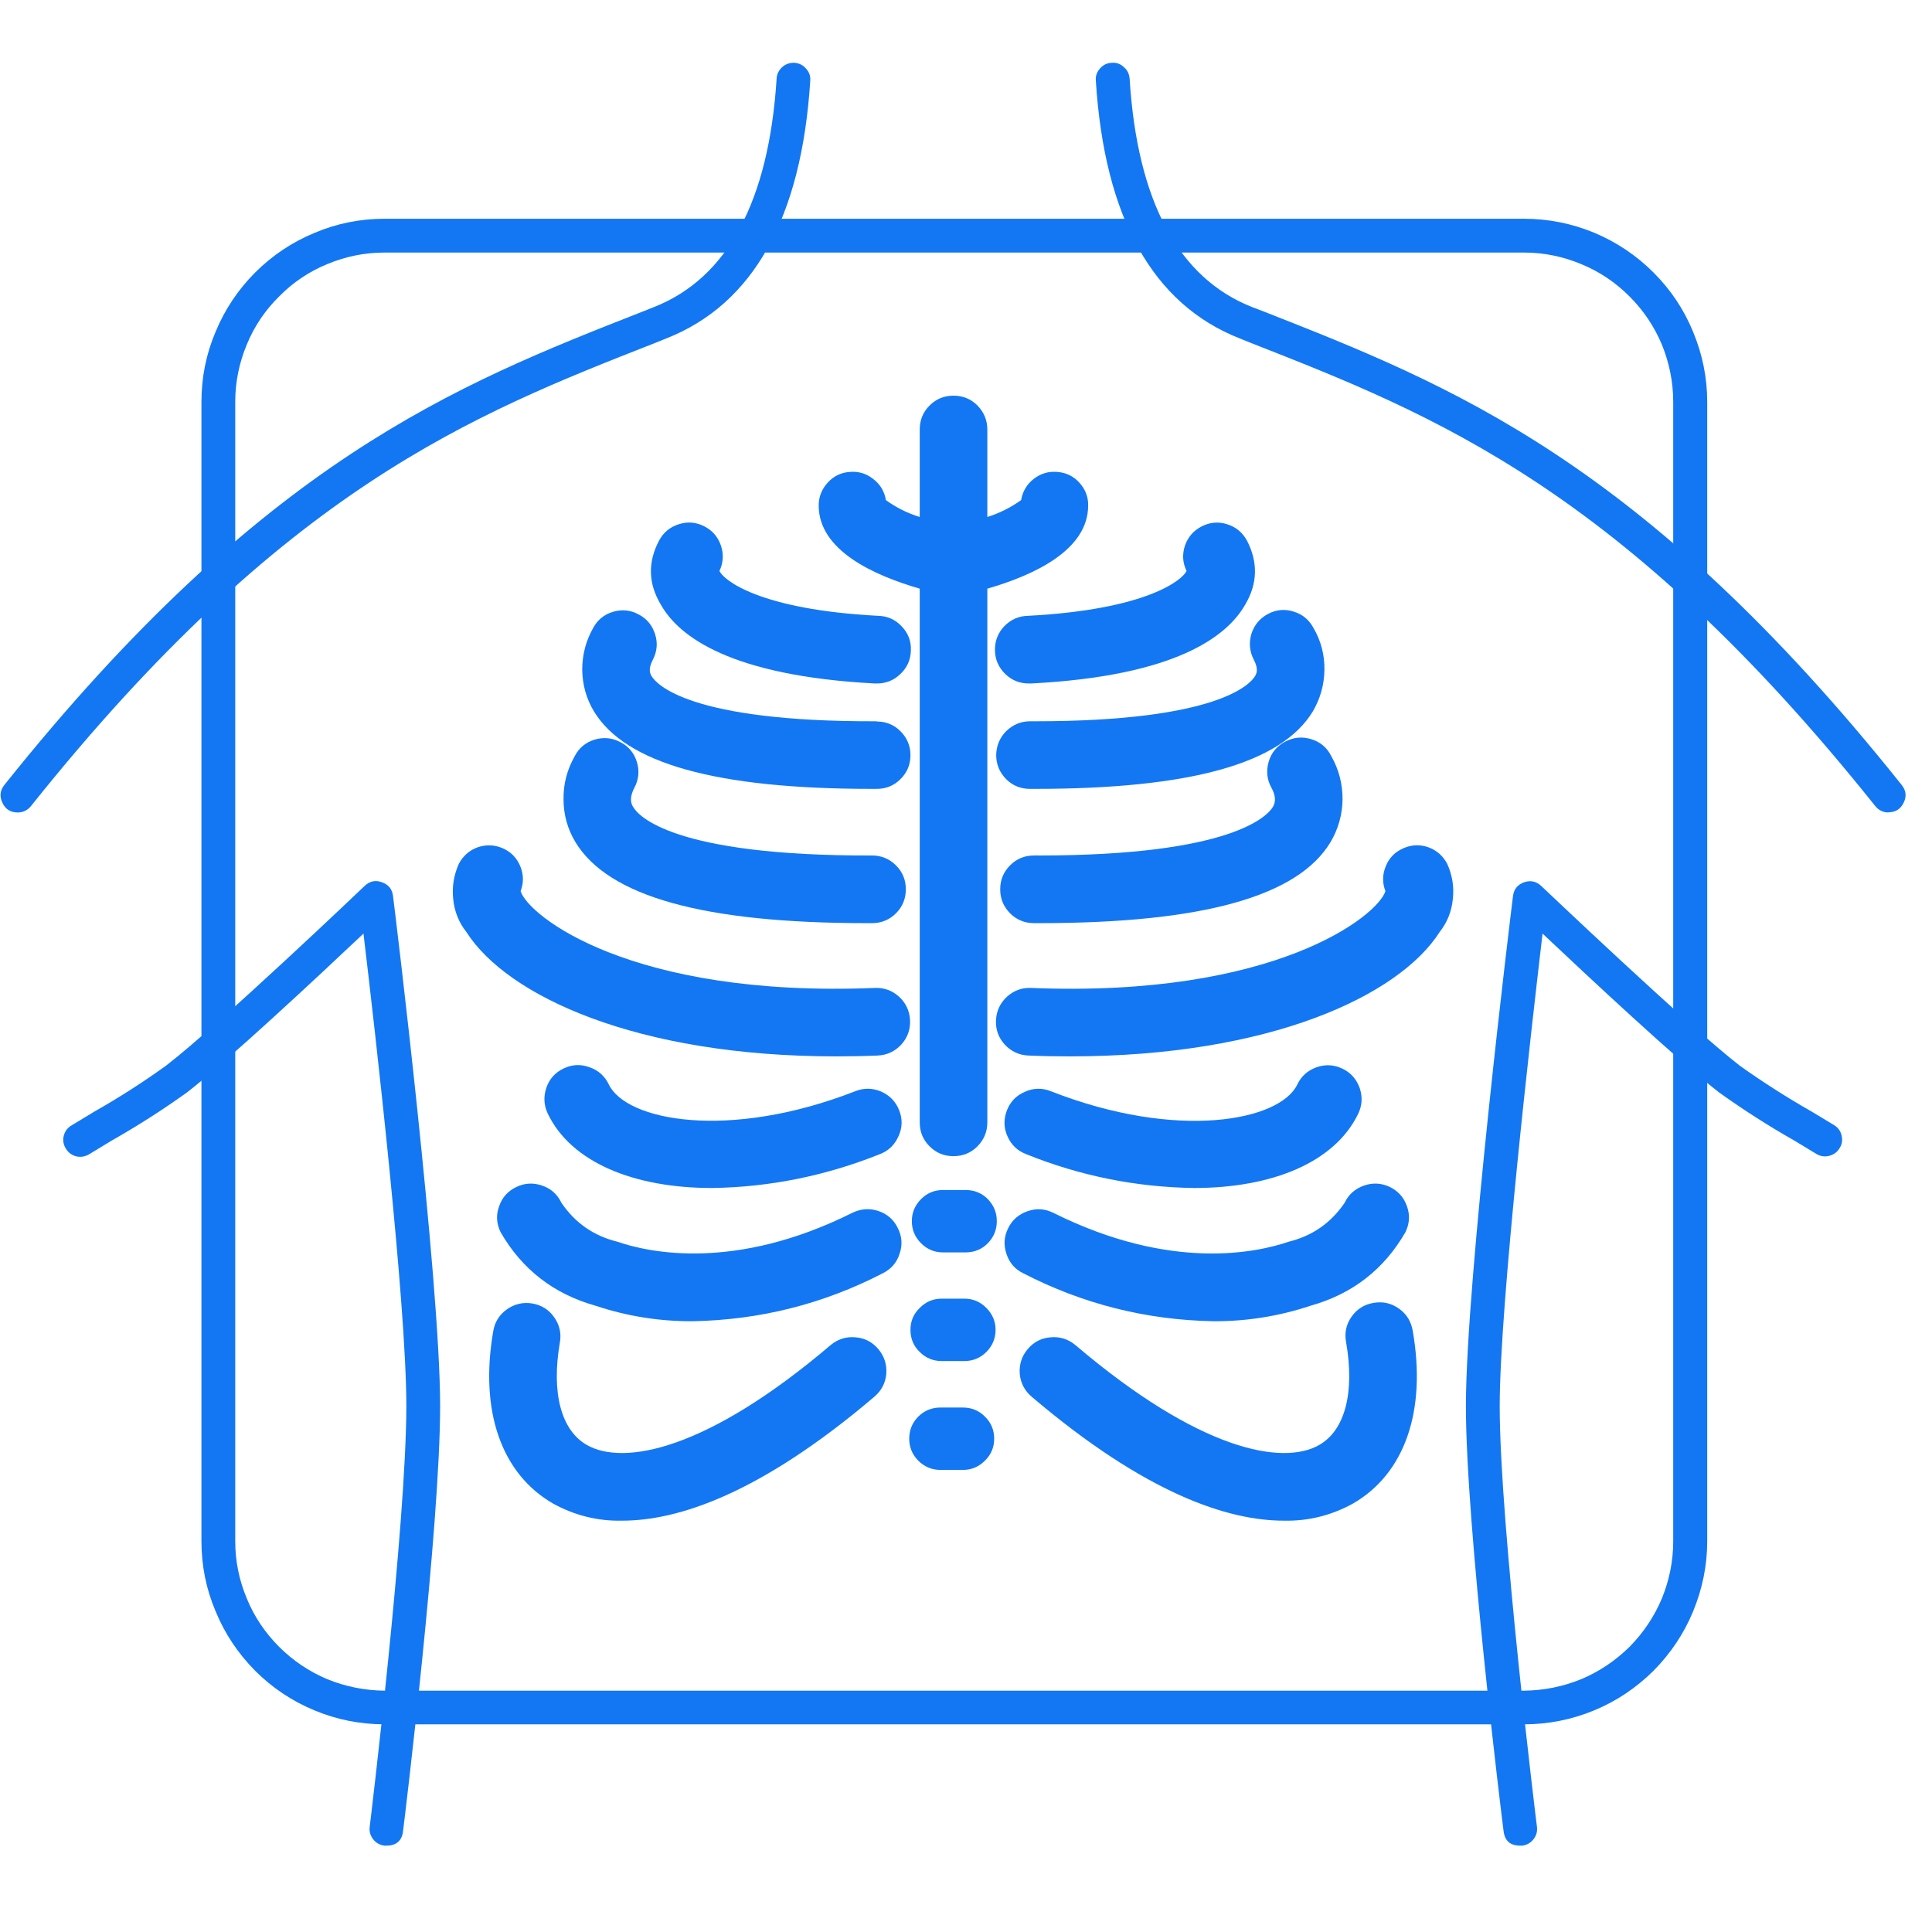
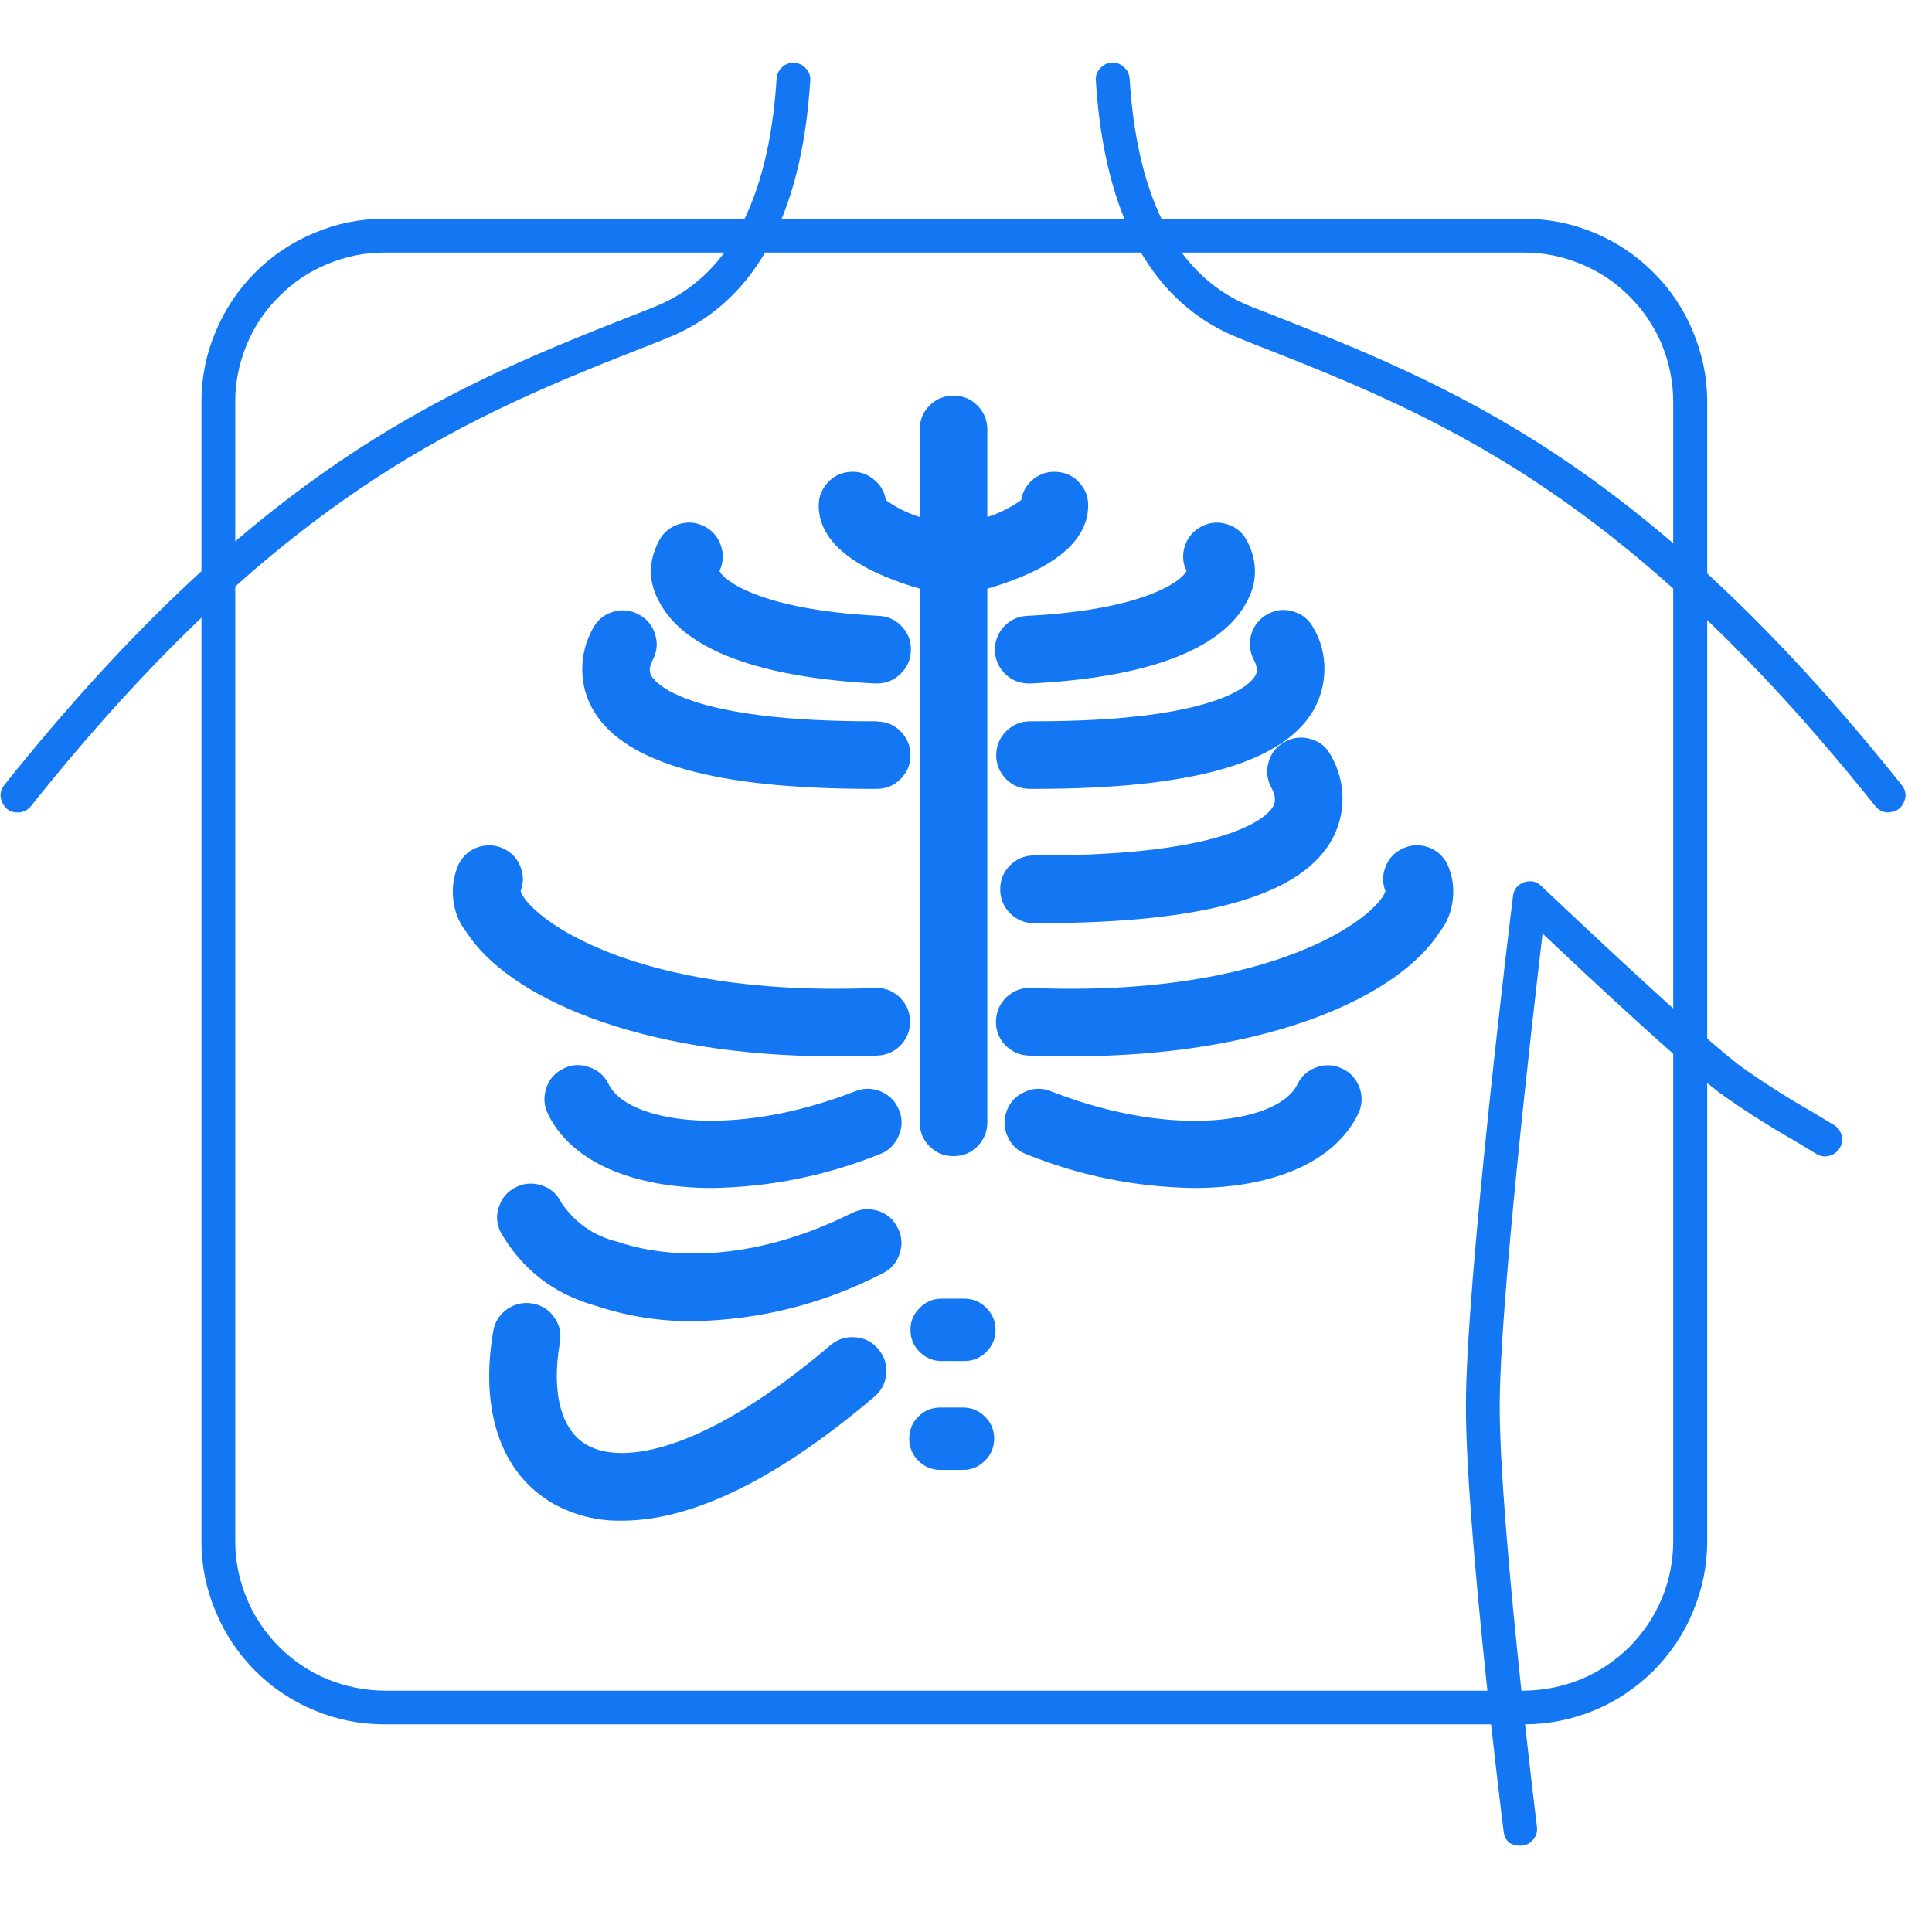
<svg xmlns="http://www.w3.org/2000/svg" width="50" zoomAndPan="magnify" viewBox="0 0 37.5 37.5" height="50" preserveAspectRatio="xMidYMid meet" version="1.0">
  <defs>
    <clipPath id="575b699972">
      <path d="M 0 1.156 L 16 1.156 L 16 16 L 0 16 Z M 0 1.156 " clip-rule="nonzero" />
    </clipPath>
    <clipPath id="4893712ab5">
-       <path d="M 1 17 L 9 17 L 9 35.941 L 1 35.941 Z M 1 17 " clip-rule="nonzero" />
-     </clipPath>
+       </clipPath>
    <clipPath id="26d2eb87db">
      <path d="M 21 1.156 L 37 1.156 L 37 16 L 21 16 Z M 21 1.156 " clip-rule="nonzero" />
    </clipPath>
    <clipPath id="3ae30db5a9">
      <path d="M 28 17 L 36 17 L 36 35.941 L 28 35.941 Z M 28 17 " clip-rule="nonzero" />
    </clipPath>
  </defs>
  <g clip-path="url(#575b699972)">
    <path fill="#1377f3" d="M 0.344 15.77 C 0.203 15.77 0.105 15.707 0.047 15.582 C -0.012 15.457 0 15.344 0.086 15.234 C 5.117 8.938 8.852 7.469 12.465 6.051 L 12.691 5.961 C 14.121 5.398 14.922 3.906 15.074 1.527 C 15.078 1.438 15.117 1.363 15.184 1.301 C 15.25 1.242 15.332 1.215 15.422 1.219 C 15.512 1.227 15.586 1.262 15.645 1.332 C 15.707 1.398 15.734 1.477 15.727 1.566 C 15.559 4.223 14.621 5.906 12.93 6.57 L 12.707 6.66 C 9.172 8.047 5.52 9.484 0.602 15.645 C 0.535 15.727 0.449 15.77 0.344 15.77 Z M 0.344 15.77 " fill-opacity="1" fill-rule="nonzero" />
  </g>
  <g clip-path="url(#4893712ab5)">
    <path fill="#1377f3" d="M 7.5 35.824 C 7.488 35.824 7.473 35.824 7.461 35.824 C 7.371 35.812 7.297 35.77 7.242 35.699 C 7.188 35.629 7.164 35.547 7.176 35.457 C 7.184 35.398 7.887 29.605 7.887 27.285 C 7.887 25.289 7.277 19.973 7.055 18.121 C 6.199 18.93 4.414 20.598 3.625 21.207 C 3.156 21.543 2.668 21.855 2.164 22.141 L 1.734 22.402 C 1.656 22.449 1.57 22.465 1.48 22.445 C 1.391 22.422 1.324 22.371 1.277 22.293 C 1.23 22.215 1.215 22.129 1.238 22.043 C 1.262 21.953 1.312 21.887 1.395 21.84 L 1.828 21.578 C 2.309 21.305 2.773 21.008 3.223 20.684 C 4.234 19.906 7.051 17.223 7.078 17.195 C 7.176 17.102 7.289 17.078 7.414 17.125 C 7.543 17.172 7.613 17.258 7.629 17.395 C 7.668 17.695 8.539 24.82 8.543 27.281 C 8.543 29.645 7.855 35.297 7.824 35.535 C 7.805 35.727 7.695 35.824 7.5 35.824 Z M 7.5 35.824 " fill-opacity="1" fill-rule="nonzero" />
  </g>
  <g clip-path="url(#26d2eb87db)">
    <path fill="#1377f3" d="M 36.652 15.77 C 36.551 15.77 36.465 15.727 36.398 15.645 C 31.477 9.484 27.824 8.047 24.289 6.66 L 24.066 6.57 C 22.375 5.906 21.438 4.223 21.27 1.566 C 21.262 1.477 21.289 1.398 21.352 1.328 C 21.41 1.262 21.484 1.223 21.578 1.219 C 21.668 1.211 21.746 1.238 21.812 1.301 C 21.883 1.359 21.918 1.434 21.926 1.527 C 22.074 3.906 22.875 5.398 24.305 5.961 L 24.531 6.047 C 28.145 7.469 31.879 8.934 36.91 15.234 C 36.996 15.34 37.012 15.457 36.949 15.582 C 36.891 15.703 36.793 15.766 36.656 15.766 Z M 36.652 15.77 " fill-opacity="1" fill-rule="nonzero" />
  </g>
  <g clip-path="url(#3ae30db5a9)">
    <path fill="#1377f3" d="M 29.508 35.824 C 29.312 35.824 29.207 35.73 29.184 35.539 C 29.152 35.297 28.453 29.645 28.453 27.285 C 28.457 24.82 29.328 17.695 29.367 17.395 C 29.383 17.262 29.453 17.172 29.582 17.125 C 29.707 17.082 29.82 17.105 29.918 17.199 C 29.945 17.223 32.762 19.906 33.773 20.688 C 34.223 21.008 34.688 21.305 35.168 21.578 L 35.602 21.84 C 35.676 21.887 35.727 21.953 35.746 22.043 C 35.766 22.129 35.754 22.211 35.707 22.285 C 35.66 22.363 35.594 22.41 35.508 22.434 C 35.422 22.457 35.34 22.445 35.262 22.402 L 34.832 22.141 C 34.328 21.855 33.84 21.543 33.371 21.207 C 32.582 20.598 30.797 18.93 29.941 18.121 C 29.723 19.973 29.113 25.289 29.109 27.285 C 29.109 29.605 29.824 35.398 29.832 35.457 C 29.844 35.547 29.82 35.629 29.766 35.699 C 29.711 35.77 29.637 35.812 29.547 35.824 C 29.535 35.824 29.52 35.824 29.508 35.824 Z M 29.508 35.824 " fill-opacity="1" fill-rule="nonzero" />
  </g>
  <path fill="#1377f3" d="M 13.82 23.059 C 12.297 23.059 11.086 22.559 10.633 21.617 C 10.555 21.453 10.547 21.285 10.605 21.113 C 10.664 20.941 10.777 20.816 10.941 20.738 C 11.105 20.66 11.273 20.652 11.441 20.715 C 11.613 20.773 11.738 20.887 11.816 21.047 C 12.152 21.754 14.137 22.141 16.602 21.18 C 16.77 21.113 16.938 21.117 17.105 21.188 C 17.27 21.262 17.387 21.383 17.453 21.551 C 17.52 21.719 17.516 21.887 17.441 22.051 C 17.367 22.219 17.25 22.336 17.078 22.402 C 16.035 22.82 14.945 23.043 13.82 23.059 Z M 13.82 23.059 " fill-opacity="1" fill-rule="nonzero" />
  <path fill="#1377f3" d="M 13.441 25.645 C 12.797 25.648 12.168 25.547 11.559 25.344 C 10.75 25.117 10.133 24.641 9.715 23.914 C 9.637 23.75 9.625 23.582 9.688 23.414 C 9.746 23.242 9.859 23.117 10.023 23.039 C 10.184 22.961 10.352 22.953 10.523 23.012 C 10.695 23.07 10.82 23.184 10.898 23.348 C 11.164 23.738 11.523 23.988 11.984 24.102 C 12.594 24.312 14.266 24.68 16.547 23.539 C 16.711 23.461 16.875 23.449 17.047 23.504 C 17.219 23.562 17.348 23.672 17.426 23.836 C 17.508 23.996 17.52 24.164 17.461 24.336 C 17.406 24.508 17.297 24.633 17.133 24.715 C 15.977 25.312 14.746 25.621 13.441 25.645 Z M 13.441 25.645 " fill-opacity="1" fill-rule="nonzero" />
  <path fill="#1377f3" d="M 12.078 29.516 C 11.602 29.527 11.156 29.414 10.742 29.188 C 9.73 28.609 9.305 27.387 9.574 25.836 C 9.605 25.656 9.695 25.516 9.844 25.41 C 9.992 25.309 10.156 25.27 10.336 25.301 C 10.512 25.332 10.656 25.422 10.758 25.57 C 10.863 25.719 10.898 25.883 10.867 26.059 C 10.699 27.035 10.891 27.762 11.391 28.047 C 12.102 28.453 13.715 28.156 16.121 26.109 C 16.262 25.992 16.422 25.941 16.602 25.957 C 16.781 25.969 16.93 26.047 17.047 26.184 C 17.164 26.324 17.215 26.48 17.203 26.664 C 17.188 26.844 17.109 26.992 16.973 27.109 C 14.75 29 13.156 29.516 12.078 29.516 Z M 12.078 29.516 " fill-opacity="1" fill-rule="nonzero" />
  <path fill="#1377f3" d="M 20.77 20.504 C 20.508 20.504 20.238 20.5 19.961 20.488 C 19.781 20.48 19.629 20.41 19.504 20.277 C 19.383 20.145 19.324 19.988 19.332 19.805 C 19.34 19.625 19.41 19.473 19.543 19.348 C 19.676 19.227 19.832 19.168 20.016 19.176 C 24.746 19.367 26.742 17.777 26.891 17.297 C 26.828 17.133 26.832 16.973 26.898 16.812 C 26.965 16.648 27.078 16.535 27.238 16.465 C 27.398 16.395 27.559 16.387 27.723 16.445 C 27.887 16.504 28.008 16.613 28.09 16.766 C 28.188 16.984 28.227 17.211 28.199 17.453 C 28.176 17.691 28.09 17.906 27.941 18.094 C 27.152 19.328 24.648 20.504 20.77 20.504 Z M 26.918 17.363 Z M 26.918 17.363 " fill-opacity="1" fill-rule="nonzero" />
  <path fill="#1377f3" d="M 20.172 17.918 L 20.066 17.918 C 19.887 17.918 19.73 17.852 19.605 17.727 C 19.477 17.598 19.414 17.441 19.414 17.262 C 19.414 17.078 19.477 16.926 19.605 16.797 C 19.734 16.668 19.887 16.605 20.07 16.605 C 20.102 16.602 20.137 16.605 20.168 16.605 C 23.941 16.605 24.605 15.824 24.703 15.668 C 24.73 15.621 24.797 15.512 24.68 15.293 C 24.59 15.133 24.574 14.961 24.625 14.785 C 24.676 14.609 24.785 14.48 24.945 14.395 C 25.109 14.309 25.277 14.293 25.453 14.348 C 25.629 14.402 25.758 14.512 25.84 14.676 C 25.988 14.938 26.059 15.215 26.059 15.512 C 26.055 15.812 25.977 16.09 25.824 16.348 C 25.188 17.402 23.336 17.918 20.172 17.918 Z M 20.172 17.918 " fill-opacity="1" fill-rule="nonzero" />
  <path fill="#1377f3" d="M 21.121 9.812 C 21.125 9.645 21.066 9.496 20.949 9.367 C 20.836 9.242 20.691 9.172 20.52 9.16 C 20.352 9.145 20.199 9.191 20.062 9.297 C 19.93 9.402 19.848 9.539 19.82 9.707 C 19.617 9.852 19.398 9.961 19.164 10.035 L 19.164 8.336 C 19.164 8.156 19.098 8 18.973 7.871 C 18.844 7.742 18.688 7.68 18.508 7.68 C 18.324 7.68 18.172 7.742 18.043 7.871 C 17.914 8 17.852 8.156 17.852 8.336 L 17.852 10.035 C 17.613 9.961 17.395 9.852 17.195 9.707 C 17.168 9.539 17.086 9.402 16.949 9.297 C 16.816 9.191 16.664 9.145 16.492 9.16 C 16.324 9.172 16.18 9.242 16.066 9.367 C 15.949 9.496 15.891 9.645 15.891 9.812 C 15.891 10.684 16.961 11.168 17.852 11.426 L 17.852 21.785 C 17.852 21.969 17.914 22.121 18.043 22.25 C 18.172 22.379 18.324 22.441 18.508 22.441 C 18.688 22.441 18.844 22.379 18.973 22.25 C 19.098 22.121 19.164 21.969 19.164 21.785 L 19.164 11.426 C 20.055 11.168 21.121 10.684 21.121 9.812 Z M 21.121 9.812 " fill-opacity="1" fill-rule="nonzero" />
  <path fill="#1377f3" d="M 16.973 13.266 L 17.008 13.266 C 17.191 13.27 17.348 13.207 17.477 13.082 C 17.609 12.957 17.676 12.805 17.68 12.625 C 17.688 12.441 17.625 12.285 17.5 12.156 C 17.375 12.023 17.223 11.957 17.043 11.953 C 14.73 11.832 14.039 11.254 13.965 11.082 C 14.039 10.922 14.051 10.758 13.992 10.586 C 13.934 10.418 13.824 10.293 13.668 10.215 C 13.508 10.133 13.344 10.121 13.172 10.176 C 13.004 10.23 12.875 10.336 12.793 10.492 C 12.57 10.914 12.582 11.328 12.828 11.738 C 13.176 12.355 14.18 13.117 16.973 13.266 Z M 16.973 13.266 " fill-opacity="1" fill-rule="nonzero" />
  <path fill="#1377f3" d="M 16.98 19.176 C 12.246 19.367 10.254 17.777 10.105 17.297 C 10.168 17.133 10.164 16.973 10.098 16.812 C 10.031 16.652 9.918 16.535 9.758 16.465 C 9.598 16.395 9.438 16.391 9.273 16.445 C 9.109 16.504 8.988 16.613 8.906 16.766 C 8.809 16.984 8.77 17.215 8.797 17.453 C 8.82 17.691 8.906 17.906 9.055 18.094 C 9.844 19.328 12.348 20.504 16.227 20.504 C 16.488 20.504 16.758 20.5 17.035 20.488 C 17.215 20.48 17.367 20.41 17.492 20.277 C 17.613 20.145 17.672 19.984 17.664 19.805 C 17.656 19.625 17.586 19.473 17.453 19.348 C 17.32 19.227 17.164 19.168 16.98 19.176 Z M 16.98 19.176 " fill-opacity="1" fill-rule="nonzero" />
-   <path fill="#1377f3" d="M 16.824 17.918 L 16.93 17.918 C 17.109 17.918 17.266 17.852 17.391 17.727 C 17.52 17.598 17.582 17.441 17.582 17.262 C 17.582 17.078 17.52 16.926 17.391 16.797 C 17.262 16.668 17.105 16.605 16.926 16.605 C 13.051 16.617 12.387 15.828 12.293 15.668 C 12.262 15.621 12.199 15.512 12.312 15.293 C 12.398 15.133 12.414 14.965 12.363 14.793 C 12.309 14.617 12.203 14.488 12.043 14.406 C 11.883 14.32 11.715 14.305 11.543 14.355 C 11.367 14.41 11.238 14.516 11.156 14.676 C 11.008 14.938 10.934 15.215 10.938 15.512 C 10.938 15.812 11.016 16.09 11.168 16.344 C 11.809 17.402 13.66 17.918 16.824 17.918 Z M 16.824 17.918 " fill-opacity="1" fill-rule="nonzero" />
  <path fill="#1377f3" d="M 19.988 13.266 L 20.02 13.266 C 22.816 13.121 23.816 12.355 24.168 11.738 C 24.41 11.332 24.422 10.914 24.203 10.492 C 24.117 10.336 23.992 10.23 23.82 10.176 C 23.652 10.121 23.484 10.137 23.328 10.215 C 23.168 10.297 23.059 10.422 23 10.59 C 22.945 10.758 22.953 10.922 23.031 11.082 C 22.953 11.254 22.266 11.832 19.953 11.953 C 19.77 11.957 19.617 12.027 19.492 12.156 C 19.367 12.289 19.309 12.445 19.312 12.625 C 19.316 12.809 19.387 12.961 19.516 13.086 C 19.648 13.211 19.805 13.27 19.984 13.266 Z M 19.988 13.266 " fill-opacity="1" fill-rule="nonzero" />
  <path fill="#1377f3" d="M 17.016 14 L 17.012 14 C 13.363 14.012 12.738 13.273 12.648 13.125 C 12.625 13.086 12.57 12.996 12.672 12.805 C 12.754 12.645 12.77 12.48 12.715 12.309 C 12.66 12.137 12.555 12.008 12.395 11.926 C 12.238 11.84 12.07 11.824 11.898 11.875 C 11.727 11.926 11.598 12.031 11.512 12.191 C 11.371 12.441 11.301 12.711 11.301 13 C 11.305 13.289 11.379 13.559 11.527 13.805 C 12.141 14.82 13.902 15.312 16.918 15.312 L 17.016 15.312 C 17.199 15.312 17.352 15.25 17.48 15.121 C 17.609 14.992 17.672 14.84 17.672 14.656 C 17.672 14.477 17.605 14.32 17.48 14.195 C 17.352 14.066 17.195 14.004 17.016 14.004 Z M 17.016 14 " fill-opacity="1" fill-rule="nonzero" />
  <path fill="#1377f3" d="M 25.496 12.191 C 25.41 12.031 25.281 11.922 25.109 11.871 C 24.938 11.816 24.77 11.832 24.609 11.918 C 24.449 12.004 24.344 12.133 24.289 12.305 C 24.238 12.477 24.254 12.645 24.336 12.805 C 24.438 12.996 24.383 13.086 24.359 13.125 C 24.27 13.273 23.652 14 20.09 14 C 20.059 14 20.027 14 19.996 14 C 19.812 14 19.66 14.066 19.531 14.191 C 19.402 14.32 19.34 14.477 19.336 14.656 C 19.336 14.836 19.402 14.992 19.527 15.121 C 19.656 15.25 19.812 15.312 19.992 15.312 L 20.09 15.312 C 23.105 15.312 24.871 14.82 25.484 13.805 C 25.629 13.555 25.703 13.289 25.707 13 C 25.711 12.711 25.641 12.441 25.496 12.191 Z M 25.496 12.191 " fill-opacity="1" fill-rule="nonzero" />
  <path fill="#1377f3" d="M 23.176 23.059 C 22.051 23.043 20.961 22.824 19.918 22.402 C 19.746 22.336 19.629 22.223 19.555 22.055 C 19.48 21.891 19.48 21.723 19.543 21.555 C 19.609 21.383 19.727 21.262 19.895 21.191 C 20.059 21.117 20.227 21.113 20.395 21.18 C 22.859 22.145 24.844 21.754 25.18 21.051 C 25.258 20.887 25.383 20.777 25.555 20.715 C 25.723 20.656 25.891 20.664 26.055 20.742 C 26.219 20.82 26.328 20.945 26.391 21.117 C 26.449 21.289 26.441 21.453 26.363 21.617 C 25.91 22.559 24.699 23.059 23.176 23.059 Z M 23.176 23.059 " fill-opacity="1" fill-rule="nonzero" />
-   <path fill="#1377f3" d="M 23.555 25.645 C 22.25 25.621 21.02 25.312 19.863 24.715 C 19.699 24.637 19.59 24.508 19.535 24.336 C 19.477 24.164 19.488 24 19.57 23.836 C 19.648 23.676 19.777 23.566 19.949 23.508 C 20.121 23.449 20.285 23.461 20.449 23.543 C 22.73 24.68 24.398 24.312 25.012 24.102 C 25.473 23.988 25.832 23.738 26.098 23.348 C 26.176 23.184 26.301 23.074 26.473 23.012 C 26.645 22.953 26.812 22.961 26.977 23.039 C 27.137 23.117 27.25 23.242 27.309 23.414 C 27.371 23.586 27.359 23.75 27.281 23.914 C 26.863 24.641 26.246 25.117 25.438 25.344 C 24.828 25.547 24.199 25.648 23.555 25.645 Z M 23.555 25.645 " fill-opacity="1" fill-rule="nonzero" />
-   <path fill="#1377f3" d="M 24.918 29.516 C 23.84 29.516 22.246 29 20.023 27.109 C 19.887 26.992 19.809 26.844 19.793 26.664 C 19.781 26.48 19.832 26.324 19.949 26.184 C 20.066 26.047 20.215 25.969 20.395 25.957 C 20.574 25.941 20.734 25.992 20.875 26.109 C 23.281 28.156 24.895 28.453 25.605 28.047 C 26.105 27.762 26.297 27.035 26.129 26.059 C 26.094 25.879 26.125 25.715 26.23 25.562 C 26.336 25.41 26.477 25.32 26.66 25.289 C 26.84 25.258 27.004 25.293 27.156 25.402 C 27.305 25.508 27.391 25.652 27.422 25.836 C 27.691 27.387 27.266 28.609 26.254 29.188 C 25.84 29.414 25.395 29.527 24.918 29.516 Z M 24.918 29.516 " fill-opacity="1" fill-rule="nonzero" />
-   <path fill="#1377f3" d="M 18.305 23.098 L 18.742 23.098 C 18.91 23.098 19.055 23.156 19.172 23.273 C 19.289 23.395 19.348 23.535 19.348 23.703 C 19.348 23.871 19.289 24.012 19.172 24.133 C 19.055 24.25 18.91 24.309 18.742 24.309 L 18.305 24.309 C 18.137 24.309 17.996 24.25 17.879 24.133 C 17.758 24.012 17.699 23.871 17.699 23.703 C 17.699 23.535 17.758 23.395 17.879 23.273 C 17.996 23.156 18.137 23.098 18.305 23.098 Z M 18.305 23.098 " fill-opacity="1" fill-rule="nonzero" />
  <path fill="#1377f3" d="M 18.277 25.207 L 18.719 25.207 C 18.883 25.207 19.027 25.266 19.145 25.387 C 19.262 25.504 19.324 25.645 19.324 25.812 C 19.324 25.98 19.262 26.125 19.145 26.242 C 19.027 26.359 18.883 26.418 18.719 26.418 L 18.277 26.418 C 18.113 26.418 17.969 26.359 17.852 26.242 C 17.73 26.125 17.672 25.98 17.672 25.812 C 17.672 25.645 17.73 25.504 17.852 25.387 C 17.969 25.266 18.113 25.207 18.277 25.207 Z M 18.277 25.207 " fill-opacity="1" fill-rule="nonzero" />
  <path fill="#1377f3" d="M 18.254 27.32 L 18.691 27.32 C 18.859 27.32 19 27.379 19.117 27.496 C 19.238 27.613 19.297 27.758 19.297 27.926 C 19.297 28.09 19.238 28.234 19.117 28.352 C 19 28.469 18.859 28.531 18.691 28.531 L 18.254 28.531 C 18.086 28.531 17.941 28.469 17.824 28.352 C 17.707 28.234 17.648 28.09 17.648 27.926 C 17.648 27.758 17.707 27.613 17.824 27.496 C 17.941 27.379 18.086 27.32 18.254 27.32 Z M 18.254 27.32 " fill-opacity="1" fill-rule="nonzero" />
  <path fill="#1377f3" d="M 29.578 33.469 L 7.465 33.469 C 6.992 33.469 6.539 33.379 6.105 33.199 C 5.672 33.02 5.285 32.762 4.953 32.43 C 4.621 32.094 4.363 31.711 4.184 31.273 C 4 30.84 3.91 30.387 3.91 29.914 L 3.91 7.801 C 3.91 7.328 4 6.875 4.184 6.441 C 4.363 6.008 4.621 5.621 4.953 5.289 C 5.285 4.957 5.672 4.699 6.105 4.52 C 6.539 4.336 6.992 4.246 7.465 4.246 L 29.578 4.246 C 30.051 4.246 30.504 4.336 30.941 4.516 C 31.375 4.699 31.758 4.953 32.094 5.289 C 32.426 5.621 32.684 6.004 32.863 6.441 C 33.043 6.875 33.137 7.328 33.137 7.801 L 33.137 29.914 C 33.137 30.387 33.043 30.84 32.863 31.277 C 32.684 31.711 32.426 32.094 32.094 32.43 C 31.758 32.762 31.375 33.02 30.941 33.199 C 30.504 33.379 30.051 33.469 29.578 33.469 Z M 7.465 4.902 C 7.082 4.902 6.711 4.977 6.355 5.125 C 6 5.27 5.688 5.48 5.418 5.754 C 5.145 6.023 4.934 6.336 4.789 6.691 C 4.641 7.047 4.566 7.418 4.566 7.801 L 4.566 29.914 C 4.566 30.301 4.641 30.668 4.789 31.023 C 4.934 31.379 5.145 31.691 5.418 31.965 C 5.688 32.234 6 32.445 6.355 32.594 C 6.711 32.738 7.082 32.812 7.465 32.816 L 29.578 32.816 C 29.965 32.812 30.332 32.738 30.688 32.594 C 31.043 32.445 31.355 32.234 31.629 31.965 C 31.898 31.691 32.109 31.379 32.258 31.023 C 32.402 30.668 32.477 30.301 32.477 29.914 L 32.477 7.801 C 32.477 7.418 32.402 7.047 32.258 6.691 C 32.109 6.336 31.898 6.023 31.629 5.754 C 31.355 5.48 31.043 5.27 30.688 5.125 C 30.332 4.977 29.965 4.902 29.578 4.902 Z M 7.465 4.902 " fill-opacity="1" fill-rule="nonzero" />
</svg>